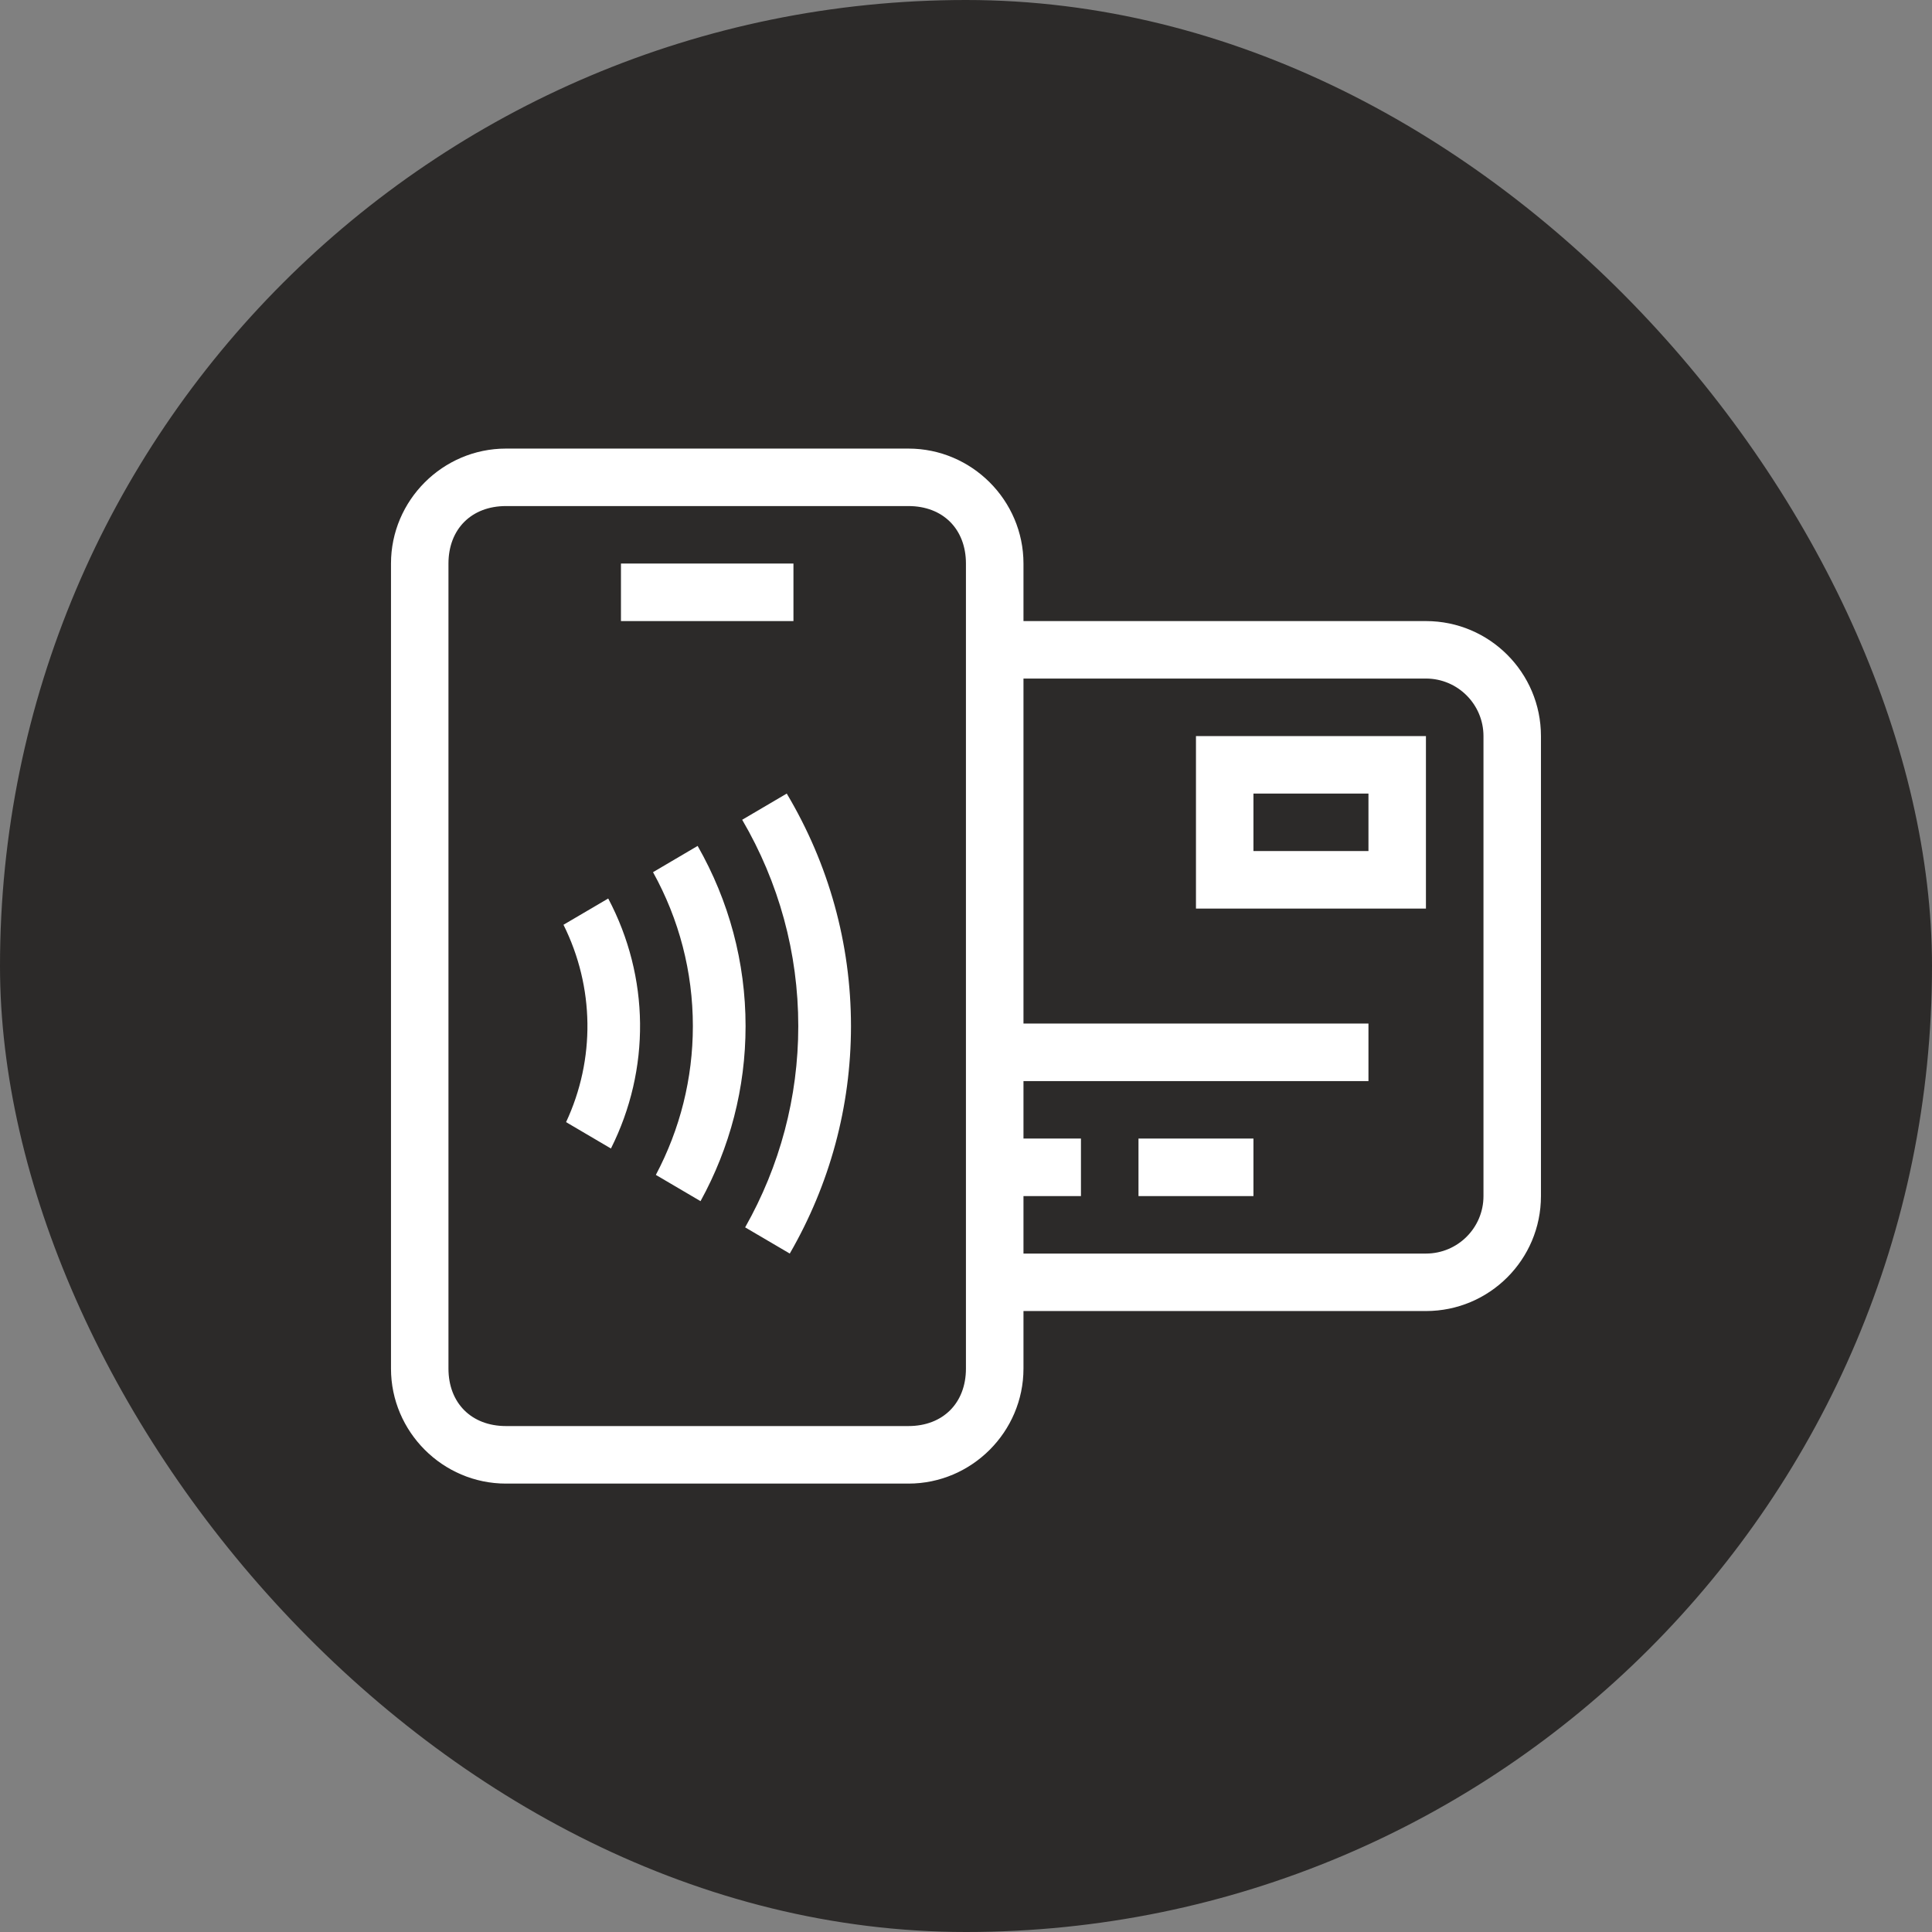
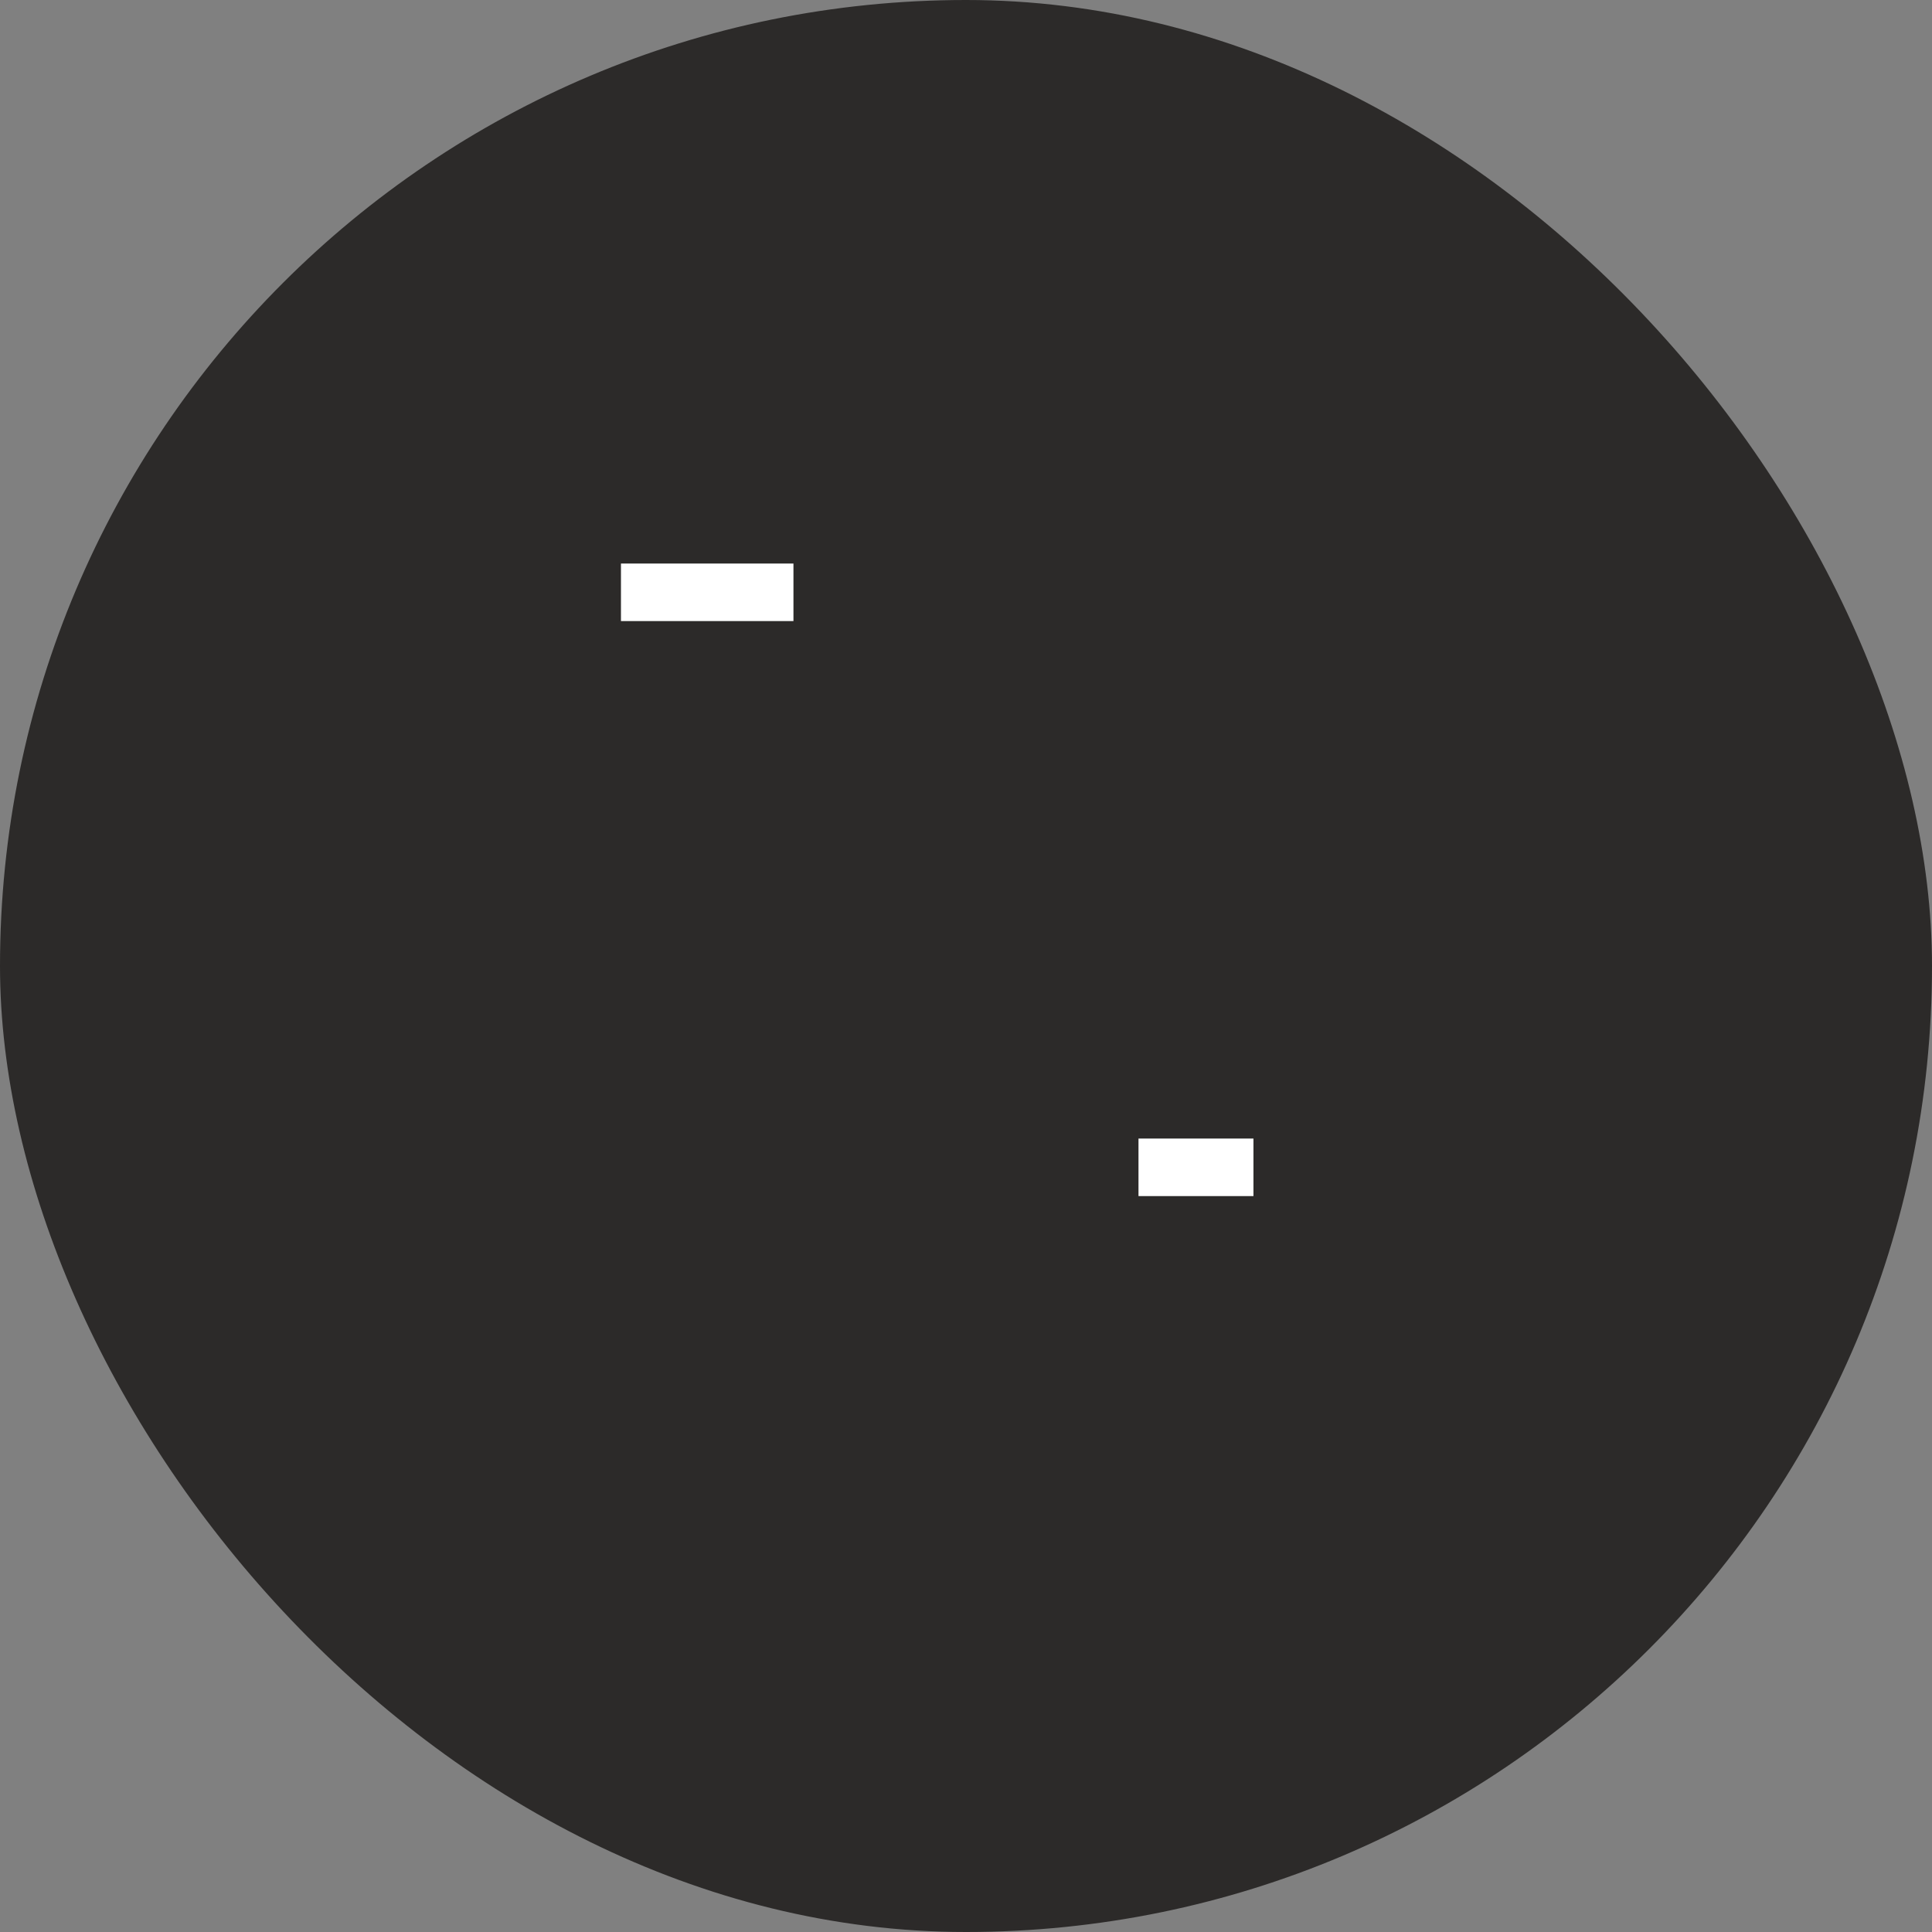
<svg xmlns="http://www.w3.org/2000/svg" width="32" height="32" viewBox="0 0 32 32" fill="none">
  <rect x="0" y="0" width="32" height="32" fill="#808080" stroke="none" />
  <rect width="32" height="32" rx="16" fill="#2C2A29" />
  <path d="M20.761 19.811V18.858H18.857V19.811H20.761Z" fill="white" />
-   <path fill-rule="evenodd" clip-rule="evenodd" d="M23.618 12.192H19.809V15.049H23.618V12.192ZM20.761 14.096V13.144H22.666V14.096H20.761Z" fill="white" />
  <path d="M10.285 9.334H13.142V10.287H10.285V9.334Z" fill="white" />
-   <path d="M14.095 16.998C14.094 18.332 13.743 19.617 13.081 20.763L12.342 20.329C12.917 19.312 13.222 18.175 13.222 16.996C13.222 15.783 12.9 14.616 12.293 13.578L13.031 13.144C13.726 14.311 14.094 15.627 14.095 16.994V16.998Z" fill="white" />
-   <path d="M10.816 14.446L11.555 14.011C12.074 14.921 12.349 15.939 12.349 16.996C12.349 18.02 12.091 19.007 11.603 19.895L10.863 19.46C11.264 18.702 11.476 17.864 11.476 16.996C11.476 16.095 11.248 15.226 10.816 14.446Z" fill="white" />
-   <path d="M10.074 14.882L9.333 15.317C9.847 16.35 9.862 17.544 9.376 18.586L10.119 19.023C10.777 17.712 10.762 16.183 10.074 14.882Z" fill="white" />
-   <path fill-rule="evenodd" clip-rule="evenodd" d="M16.952 9.334C16.952 8.287 16.095 7.43 15.047 7.43H8.38C7.333 7.43 6.476 8.287 6.476 9.334V22.668C6.476 23.715 7.333 24.573 8.38 24.573H15.047C16.095 24.573 16.952 23.715 16.952 22.668V21.715H23.618C24.67 21.715 25.523 20.863 25.523 19.811V12.192C25.523 11.14 24.67 10.287 23.618 10.287H16.952V9.334ZM24.571 19.811C24.571 20.337 24.144 20.763 23.618 20.763H16.952V19.811H17.904V18.858H16.952V17.906H22.666V16.953H16.952V11.239H23.618C24.144 11.239 24.571 11.666 24.571 12.192V19.811ZM15.999 22.668C15.999 23.239 15.618 23.62 15.047 23.62H8.38C7.809 23.62 7.428 23.239 7.428 22.668V9.334C7.428 8.763 7.809 8.382 8.38 8.382H15.047C15.618 8.382 15.999 8.763 15.999 9.334V22.668Z" fill="white" />
</svg>